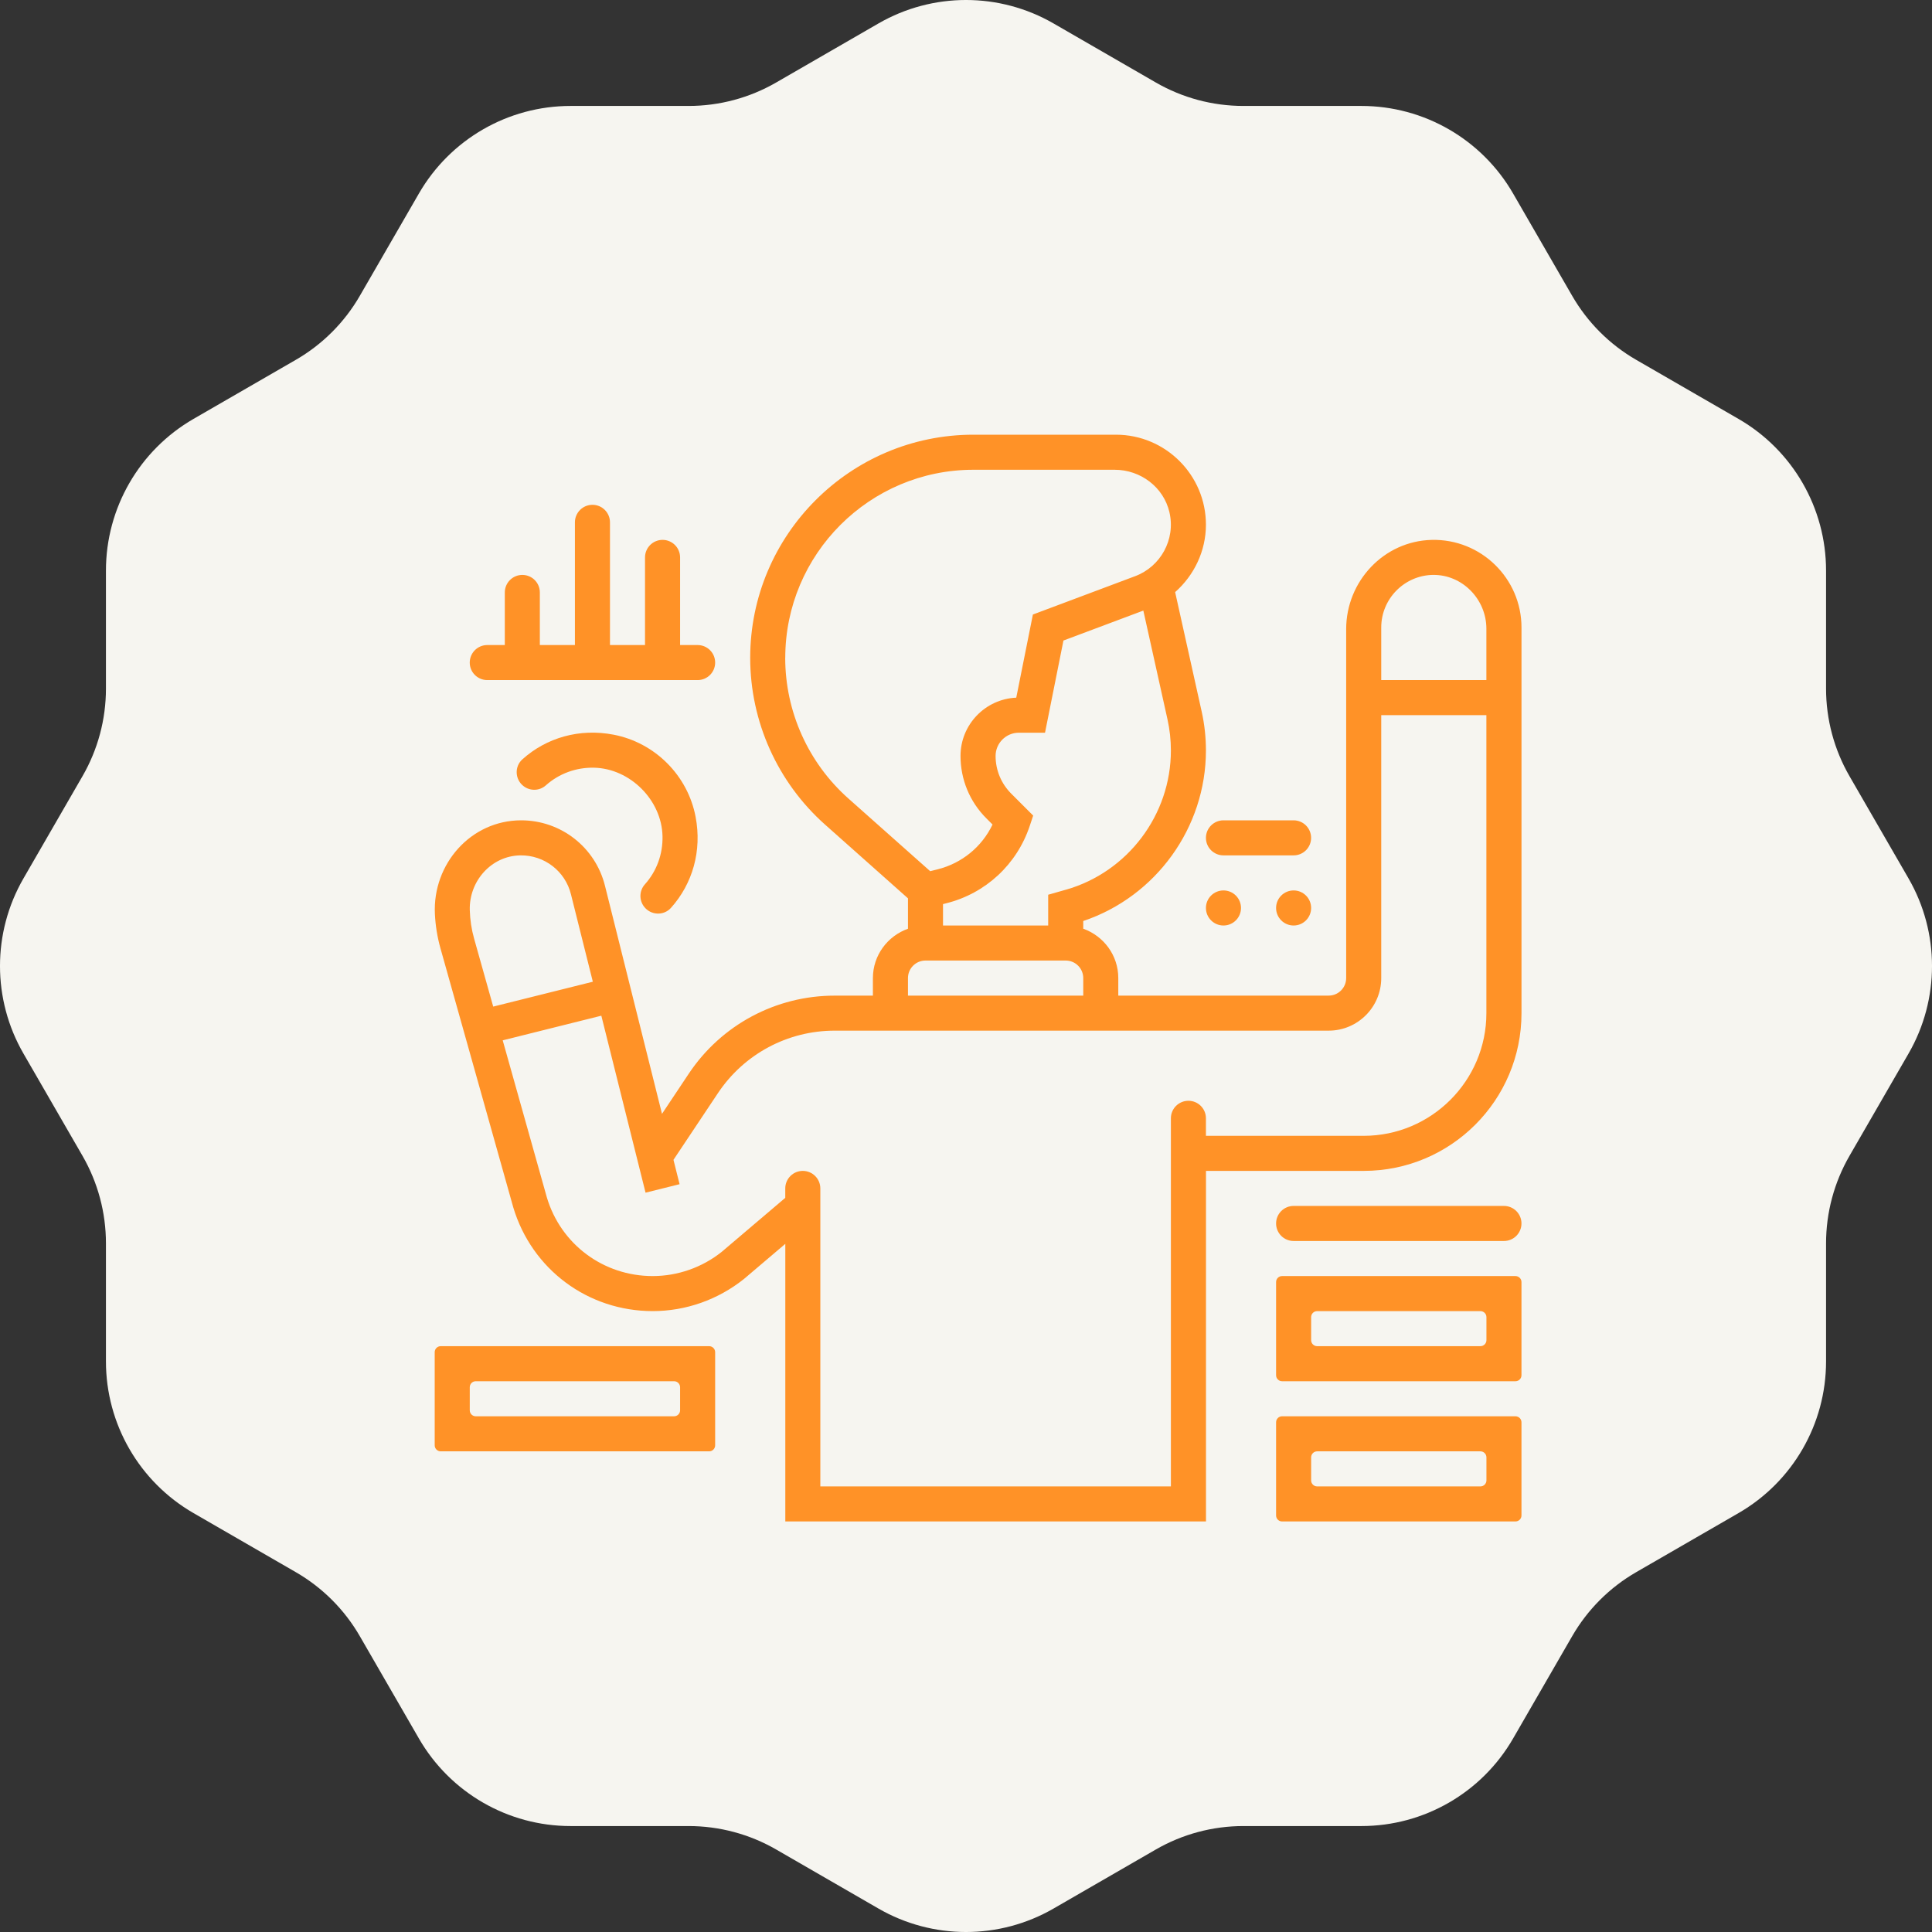
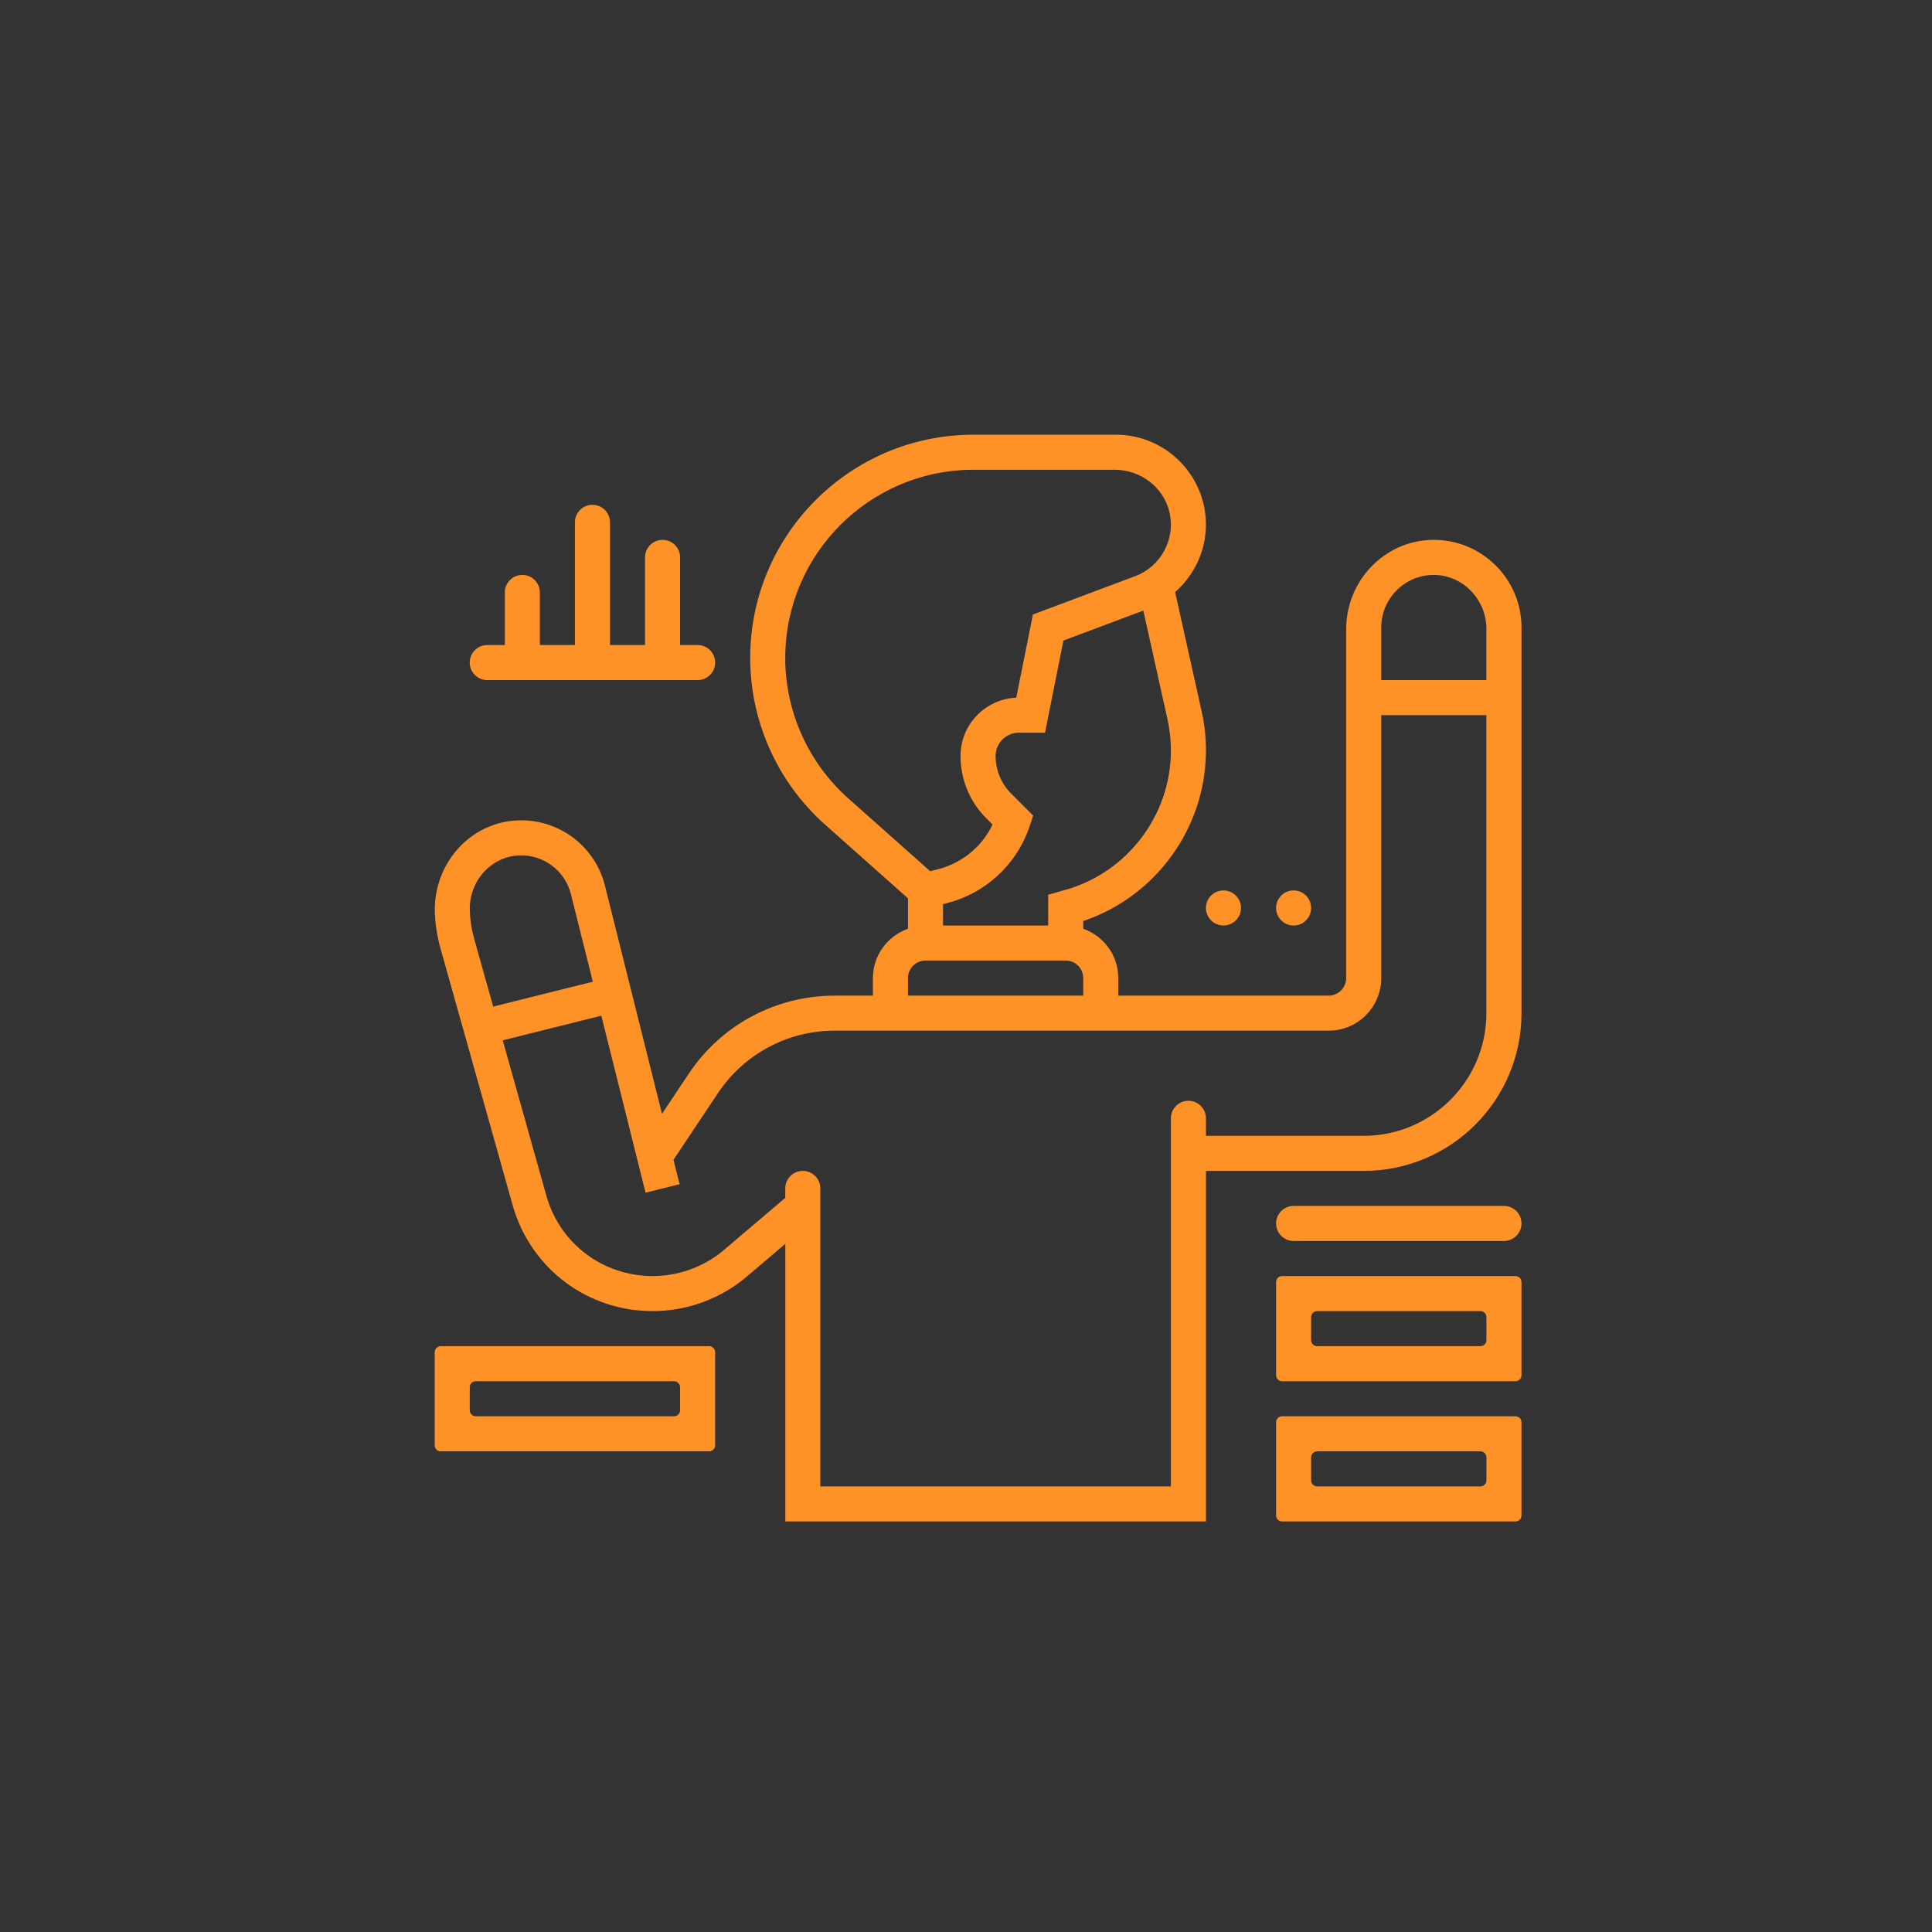
<svg xmlns="http://www.w3.org/2000/svg" width="80" height="80" viewBox="0 0 80 80" fill="none">
  <rect x="0" y="0" width="80" height="80" fill="#333333" stroke="none" />
-   <path d="M43.625 0.971L47.86 3.416C48.962 4.052 50.212 4.387 51.485 4.387L56.375 4.387C58.965 4.387 61.359 5.769 62.654 8.013L65.099 12.247C65.735 13.35 66.65 14.265 67.753 14.901L71.987 17.346C74.231 18.641 75.613 21.035 75.613 23.625V28.515C75.613 29.788 75.948 31.038 76.584 32.14L79.029 36.375C80.324 38.618 80.324 41.382 79.029 43.625L76.584 47.86C75.948 48.962 75.613 50.212 75.613 51.485V56.375C75.613 58.965 74.231 61.359 71.987 62.654L67.753 65.099C66.65 65.735 65.735 66.65 65.099 67.753L62.654 71.987C61.359 74.231 58.965 75.613 56.375 75.613H51.485C50.212 75.613 48.962 75.948 47.86 76.584L43.625 79.029C41.382 80.324 38.618 80.324 36.375 79.029L32.14 76.584C31.038 75.948 29.788 75.613 28.515 75.613H23.625C21.035 75.613 18.641 74.231 17.346 71.987L14.901 67.753C14.265 66.65 13.35 65.735 12.247 65.099L8.013 62.654C5.769 61.359 4.387 58.965 4.387 56.375L4.387 51.485C4.387 50.212 4.052 48.962 3.416 47.86L0.971 43.625C-0.324 41.382 -0.324 38.618 0.971 36.375L3.416 32.14C4.052 31.038 4.387 29.788 4.387 28.515L4.387 23.625C4.387 21.035 5.769 18.641 8.013 17.346L12.247 14.901C13.35 14.265 14.265 13.35 14.901 12.247L17.346 8.013C18.641 5.769 21.035 4.387 23.625 4.387L28.515 4.387C29.788 4.387 31.038 4.052 32.14 3.416L36.375 0.971C38.618 -0.324 41.382 -0.324 43.625 0.971Z" fill="#F6F5F0" />
  <g clip-path="url(#clip0_214_577)">
    <path d="M59.284 22.356C57.302 22.403 55.742 24.07 55.742 26.052V40.5C55.742 40.901 55.417 41.226 55.016 41.226H46.306V40.5C46.306 39.555 45.698 38.756 44.855 38.456V38.137C47.862 37.127 49.935 34.272 49.935 31.076C49.935 30.533 49.876 29.989 49.758 29.46L48.66 24.518C49.448 23.822 49.935 22.814 49.935 21.727C49.935 19.672 48.264 18 46.208 18H40.305C35.21 18 31.064 22.145 31.064 27.24C31.064 29.877 32.195 32.395 34.166 34.147L37.597 37.198V38.457C36.754 38.757 36.145 39.556 36.145 40.501V41.227H34.561C32.129 41.227 29.87 42.435 28.521 44.458L27.412 46.122L25.051 36.679C24.652 35.08 23.221 33.964 21.573 33.968C19.5 33.971 17.911 35.771 18.008 37.843C18.031 38.324 18.108 38.802 18.238 39.266L21.253 49.994C22.024 52.564 24.344 54.29 27.028 54.29C28.393 54.29 29.73 53.821 30.811 52.955L32.518 51.505V63H49.937V48.484H56.469C60.077 48.484 63.002 45.559 63.002 41.952V25.984C63.002 23.953 61.326 22.308 59.286 22.356H59.284ZM59.334 23.806C60.551 23.787 61.548 24.815 61.548 26.033V28.16H57.194V25.983C57.194 24.794 58.151 23.826 59.334 23.805V23.806ZM44.138 36.84L43.403 37.049V38.323H39.048V37.437L39.175 37.405C40.811 36.997 42.107 35.797 42.64 34.197L42.782 33.772L41.873 32.863C41.457 32.447 41.228 31.896 41.225 31.308C41.223 30.775 41.654 30.34 42.187 30.34H43.272L44.035 26.523L47.343 25.283L48.341 29.777C48.436 30.203 48.484 30.639 48.484 31.078C48.484 33.74 46.697 36.11 44.138 36.841V36.84ZM32.516 27.24C32.516 22.945 36.01 19.452 40.305 19.452H46.156C47.224 19.452 48.18 20.167 48.423 21.207C48.689 22.342 48.051 23.466 47.007 23.857L42.77 25.446L42.081 28.889C40.799 28.944 39.773 30.005 39.773 31.299C39.773 32.278 40.153 33.197 40.846 33.889L41.099 34.142C40.658 35.065 39.831 35.745 38.822 35.998L38.517 36.074L35.129 33.063C33.467 31.586 32.514 29.464 32.514 27.24H32.516ZM37.597 40.5C37.597 40.099 37.922 39.774 38.322 39.774H44.129C44.53 39.774 44.855 40.099 44.855 40.5V41.226H37.597V40.5ZM19.453 37.684C19.42 36.483 20.345 35.438 21.546 35.419C22.539 35.405 23.404 36.071 23.642 37.031L24.548 40.651L20.423 41.681L19.634 38.874C19.524 38.487 19.464 38.088 19.453 37.685V37.684ZM56.468 47.032H49.935V46.306C49.935 45.905 49.611 45.581 49.21 45.581C48.809 45.581 48.484 45.905 48.484 46.306V61.548H33.968V49.21C33.968 48.809 33.643 48.484 33.242 48.484C32.841 48.484 32.516 48.809 32.516 49.21V49.6L29.886 51.835C29.078 52.482 28.062 52.839 27.027 52.839C24.989 52.839 23.228 51.528 22.646 49.589L20.816 43.078L24.9 42.058L26.731 49.386L28.14 49.035L27.887 48.026L29.729 45.263C30.809 43.645 32.615 42.677 34.561 42.677H55.016C56.218 42.677 57.194 41.702 57.194 40.5V29.613H61.548V41.952C61.548 44.752 59.269 47.032 56.468 47.032Z" fill="#FF9227" />
    <path d="M18.249 60.097H29.364C29.501 60.097 29.613 59.985 29.613 59.848V55.991C29.613 55.854 29.501 55.742 29.364 55.742H18.249C18.112 55.742 18 55.854 18 55.991V59.848C18 59.985 18.112 60.097 18.249 60.097ZM19.7 57.194H27.913C28.05 57.194 28.161 57.305 28.161 57.442V58.397C28.161 58.534 28.05 58.645 27.913 58.645H19.7C19.563 58.645 19.452 58.534 19.452 58.397V57.442C19.452 57.305 19.563 57.194 19.7 57.194Z" fill="#FF9227" />
    <path d="M53.088 63H62.752C62.889 63 63.001 62.889 63.001 62.752V58.894C63.001 58.757 62.889 58.645 62.752 58.645H53.088C52.951 58.645 52.84 58.757 52.84 58.894V62.752C52.84 62.889 52.951 63 53.088 63ZM54.54 60.097H61.301C61.438 60.097 61.55 60.209 61.55 60.346V61.3C61.55 61.437 61.438 61.549 61.301 61.549H54.54C54.403 61.549 54.291 61.437 54.291 61.3V60.346C54.291 60.209 54.403 60.097 54.54 60.097Z" fill="#FF9227" />
    <path d="M53.088 57.194H62.752C62.889 57.194 63.001 57.082 63.001 56.945V53.087C63.001 52.95 62.889 52.839 62.752 52.839H53.088C52.951 52.839 52.84 52.95 52.84 53.087V56.945C52.84 57.082 52.951 57.194 53.088 57.194ZM54.54 54.291H61.301C61.438 54.291 61.55 54.402 61.55 54.539V55.493C61.55 55.63 61.438 55.742 61.301 55.742H54.54C54.403 55.742 54.291 55.63 54.291 55.493V54.539C54.291 54.402 54.403 54.291 54.54 54.291Z" fill="#FF9227" />
    <path d="M53.566 49.935H62.275C62.676 49.935 63.001 50.26 63.001 50.661C63.001 51.062 62.676 51.387 62.275 51.387H53.566C53.165 51.387 52.84 51.062 52.84 50.661C52.84 50.26 53.165 49.935 53.566 49.935Z" fill="#FF9227" />
    <path d="M50.661 36.871C51.062 36.871 51.387 37.196 51.387 37.597C51.387 37.998 51.062 38.323 50.661 38.323C50.26 38.323 49.935 37.998 49.935 37.597C49.935 37.196 50.26 36.871 50.661 36.871Z" fill="#FF9227" />
    <path d="M53.566 36.871C53.967 36.871 54.291 37.196 54.291 37.597C54.291 37.998 53.967 38.323 53.566 38.323C53.165 38.323 52.84 37.998 52.84 37.597C52.84 37.196 53.165 36.871 53.566 36.871Z" fill="#FF9227" />
-     <path d="M50.661 33.968H53.565C53.966 33.968 54.29 34.293 54.29 34.694C54.29 35.095 53.966 35.419 53.565 35.419H50.661C50.26 35.419 49.935 35.095 49.935 34.694C49.935 34.293 50.26 33.968 50.661 33.968Z" fill="#FF9227" />
    <path d="M28.887 26.71H28.161V23.081C28.161 22.68 27.836 22.355 27.435 22.355C27.034 22.355 26.709 22.68 26.709 23.081V26.71H25.258V21.629C25.258 21.228 24.933 20.903 24.532 20.903C24.131 20.903 23.806 21.228 23.806 21.629V26.71H22.354V24.532C22.354 24.131 22.03 23.806 21.629 23.806C21.228 23.806 20.903 24.131 20.903 24.532V26.71H20.177C19.776 26.71 19.451 27.035 19.451 27.436C19.451 27.837 19.776 28.161 20.177 28.161H28.887C29.288 28.161 29.613 27.837 29.613 27.436C29.613 27.035 29.288 26.71 28.887 26.71Z" fill="#FF9227" />
-     <path d="M26.666 37.538C26.939 37.902 27.479 37.931 27.783 37.593C28.678 36.595 29.073 35.231 28.803 33.821C28.477 32.109 27.122 30.752 25.41 30.422C23.999 30.149 22.631 30.544 21.632 31.441C21.293 31.744 21.322 32.284 21.686 32.557C21.962 32.764 22.346 32.75 22.602 32.52C23.146 32.035 23.851 31.772 24.601 31.789C26.093 31.823 27.399 33.13 27.433 34.621C27.451 35.372 27.188 36.077 26.702 36.62C26.473 36.877 26.457 37.261 26.665 37.537L26.666 37.538Z" fill="#FF9227" />
  </g>
  <defs>
    <clipPath id="clip0_214_577">
      <rect width="45" height="45" fill="white" transform="translate(18 18)" />
    </clipPath>
  </defs>
</svg>